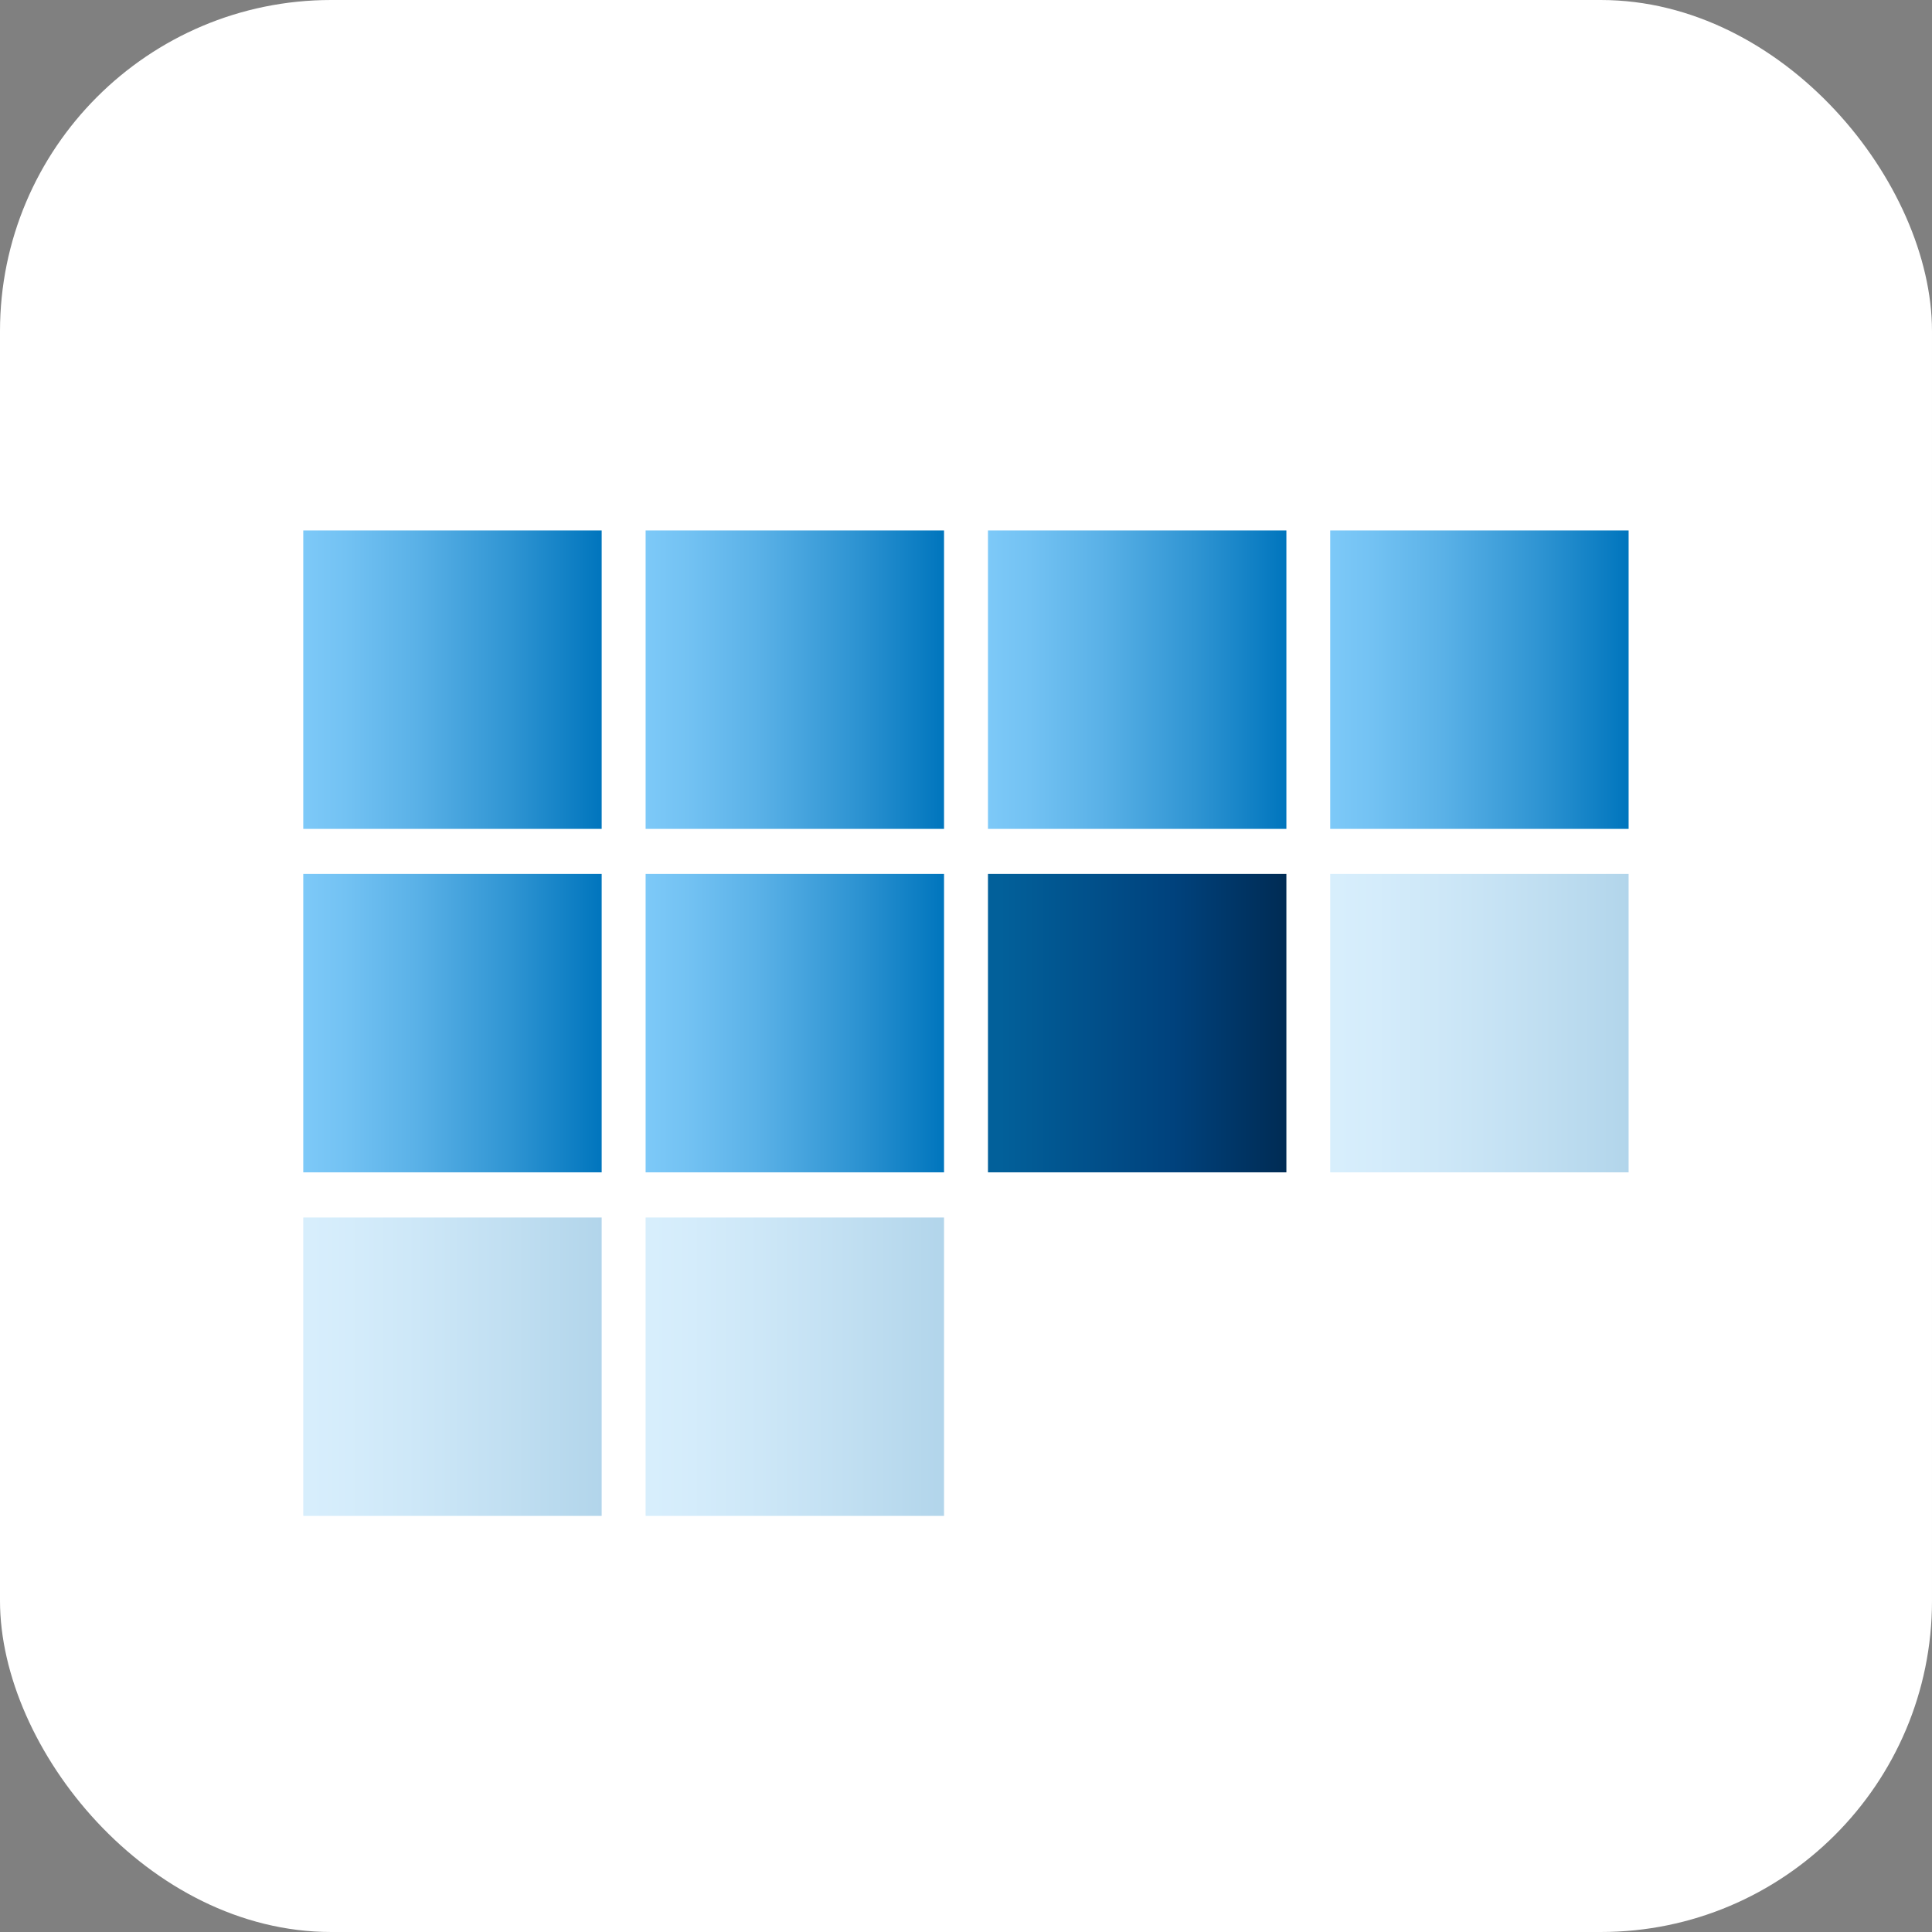
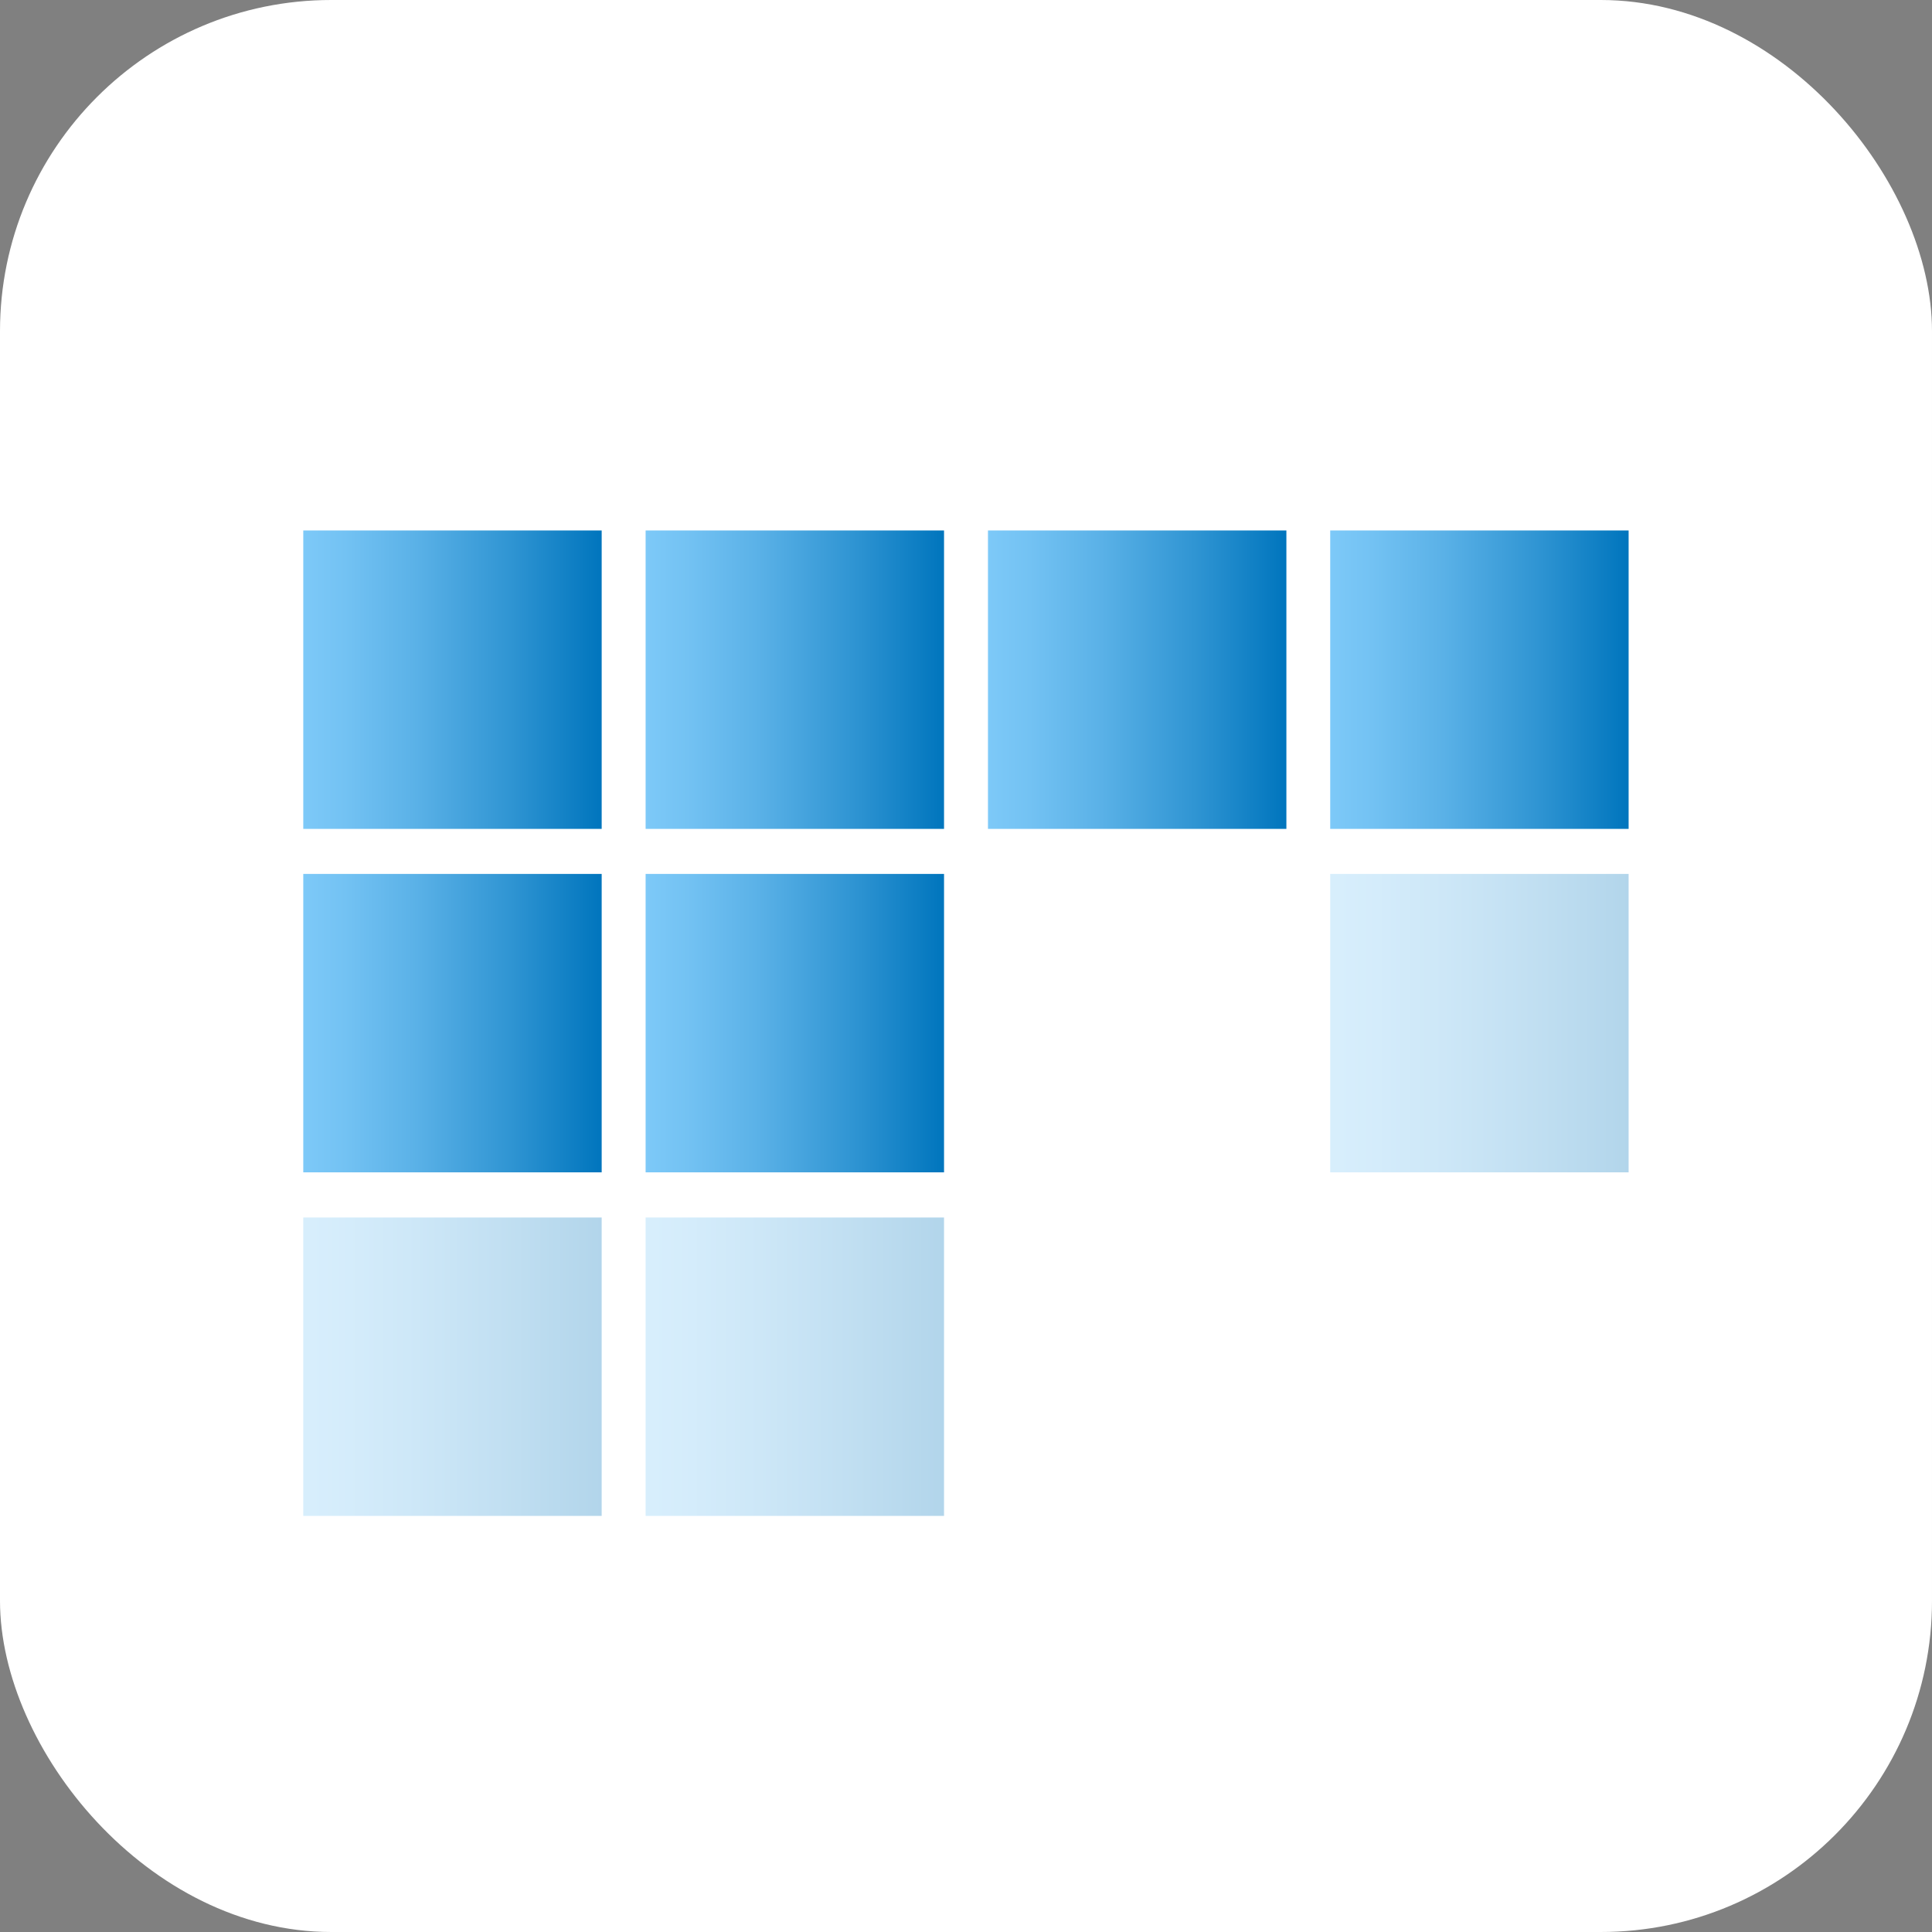
<svg xmlns="http://www.w3.org/2000/svg" xmlns:xlink="http://www.w3.org/1999/xlink" id="Capa_1" data-name="Capa 1" viewBox="0 0 175 175">
  <rect x="0" y="0" width="175" height="175" fill="#808080" stroke="none" />
  <defs>
    <style>
      .cls-1 {
        fill: url(#Degradado_sin_nombre_4622-7);
      }

      .cls-1, .cls-2, .cls-3 {
        opacity: .3;
      }

      .cls-4 {
        fill: url(#Degradado_sin_nombre_4622-3);
      }

      .cls-5 {
        fill: #fff;
      }

      .cls-2 {
        fill: url(#Degradado_sin_nombre_4622-8);
      }

      .cls-6 {
        fill: url(#Nueva_muestra_de_degradado_10);
      }

      .cls-7 {
        fill: url(#Degradado_sin_nombre_4622-5);
      }

      .cls-3 {
        fill: url(#Degradado_sin_nombre_4622-9);
      }

      .cls-8 {
        fill: url(#Degradado_sin_nombre_4622-6);
      }

      .cls-9 {
        fill: url(#Degradado_sin_nombre_4622-4);
      }

      .cls-10 {
        fill: url(#Degradado_sin_nombre_4622-2);
      }

      .cls-11 {
        fill: url(#Degradado_sin_nombre_4622);
      }
    </style>
    <linearGradient id="Degradado_sin_nombre_4622" data-name="Degradado sin nombre 4622" x1="27.47" y1="61.56" x2="54.51" y2="61.56" gradientUnits="userSpaceOnUse">
      <stop offset="0" stop-color="#7dc9f8" />
      <stop offset=".14" stop-color="#73c2f3" />
      <stop offset=".38" stop-color="#5ab1e7" />
      <stop offset=".69" stop-color="#3095d3" />
      <stop offset="1" stop-color="#0075bd" />
    </linearGradient>
    <linearGradient id="Degradado_sin_nombre_4622-2" data-name="Degradado sin nombre 4622" x1="58.48" x2="85.51" xlink:href="#Degradado_sin_nombre_4622" />
    <linearGradient id="Degradado_sin_nombre_4622-3" data-name="Degradado sin nombre 4622" x1="89.49" x2="116.52" xlink:href="#Degradado_sin_nombre_4622" />
    <linearGradient id="Degradado_sin_nombre_4622-4" data-name="Degradado sin nombre 4622" x1="120.49" x2="147.53" xlink:href="#Degradado_sin_nombre_4622" />
    <linearGradient id="Degradado_sin_nombre_4622-5" data-name="Degradado sin nombre 4622" y1="92.68" y2="92.68" xlink:href="#Degradado_sin_nombre_4622" />
    <linearGradient id="Degradado_sin_nombre_4622-6" data-name="Degradado sin nombre 4622" x1="58.48" y1="92.68" x2="85.51" y2="92.68" xlink:href="#Degradado_sin_nombre_4622" />
    <linearGradient id="Nueva_muestra_de_degradado_10" data-name="Nueva muestra de degradado 10" x1="89.49" y1="92.68" x2="116.52" y2="92.68" gradientUnits="userSpaceOnUse">
      <stop offset=".04" stop-color="#02609a" />
      <stop offset=".62" stop-color="#00427d" />
      <stop offset=".99" stop-color="#002c55" />
    </linearGradient>
    <linearGradient id="Degradado_sin_nombre_4622-7" data-name="Degradado sin nombre 4622" x1="120.49" y1="92.68" x2="147.53" y2="92.68" xlink:href="#Degradado_sin_nombre_4622" />
    <linearGradient id="Degradado_sin_nombre_4622-8" data-name="Degradado sin nombre 4622" y1="123.8" y2="123.8" xlink:href="#Degradado_sin_nombre_4622" />
    <linearGradient id="Degradado_sin_nombre_4622-9" data-name="Degradado sin nombre 4622" x1="58.48" y1="123.8" x2="85.51" y2="123.8" xlink:href="#Degradado_sin_nombre_4622" />
  </defs>
  <rect class="cls-5" width="175" height="175" rx="30" ry="30" />
  <g>
    <rect class="cls-11" x="27.47" y="48.05" width="27.03" height="27.03" />
    <rect class="cls-10" x="58.48" y="48.05" width="27.03" height="27.03" />
    <rect class="cls-4" x="89.49" y="48.05" width="27.03" height="27.03" />
    <rect class="cls-9" x="120.49" y="48.05" width="27.03" height="27.03" />
    <rect class="cls-7" x="27.47" y="79.16" width="27.03" height="27.03" />
    <rect class="cls-8" x="58.48" y="79.16" width="27.03" height="27.03" />
-     <rect class="cls-6" x="89.49" y="79.16" width="27.03" height="27.03" />
    <rect class="cls-1" x="120.49" y="79.16" width="27.03" height="27.03" />
    <rect class="cls-2" x="27.47" y="110.28" width="27.03" height="27.03" />
    <rect class="cls-3" x="58.48" y="110.28" width="27.03" height="27.03" />
  </g>
</svg>